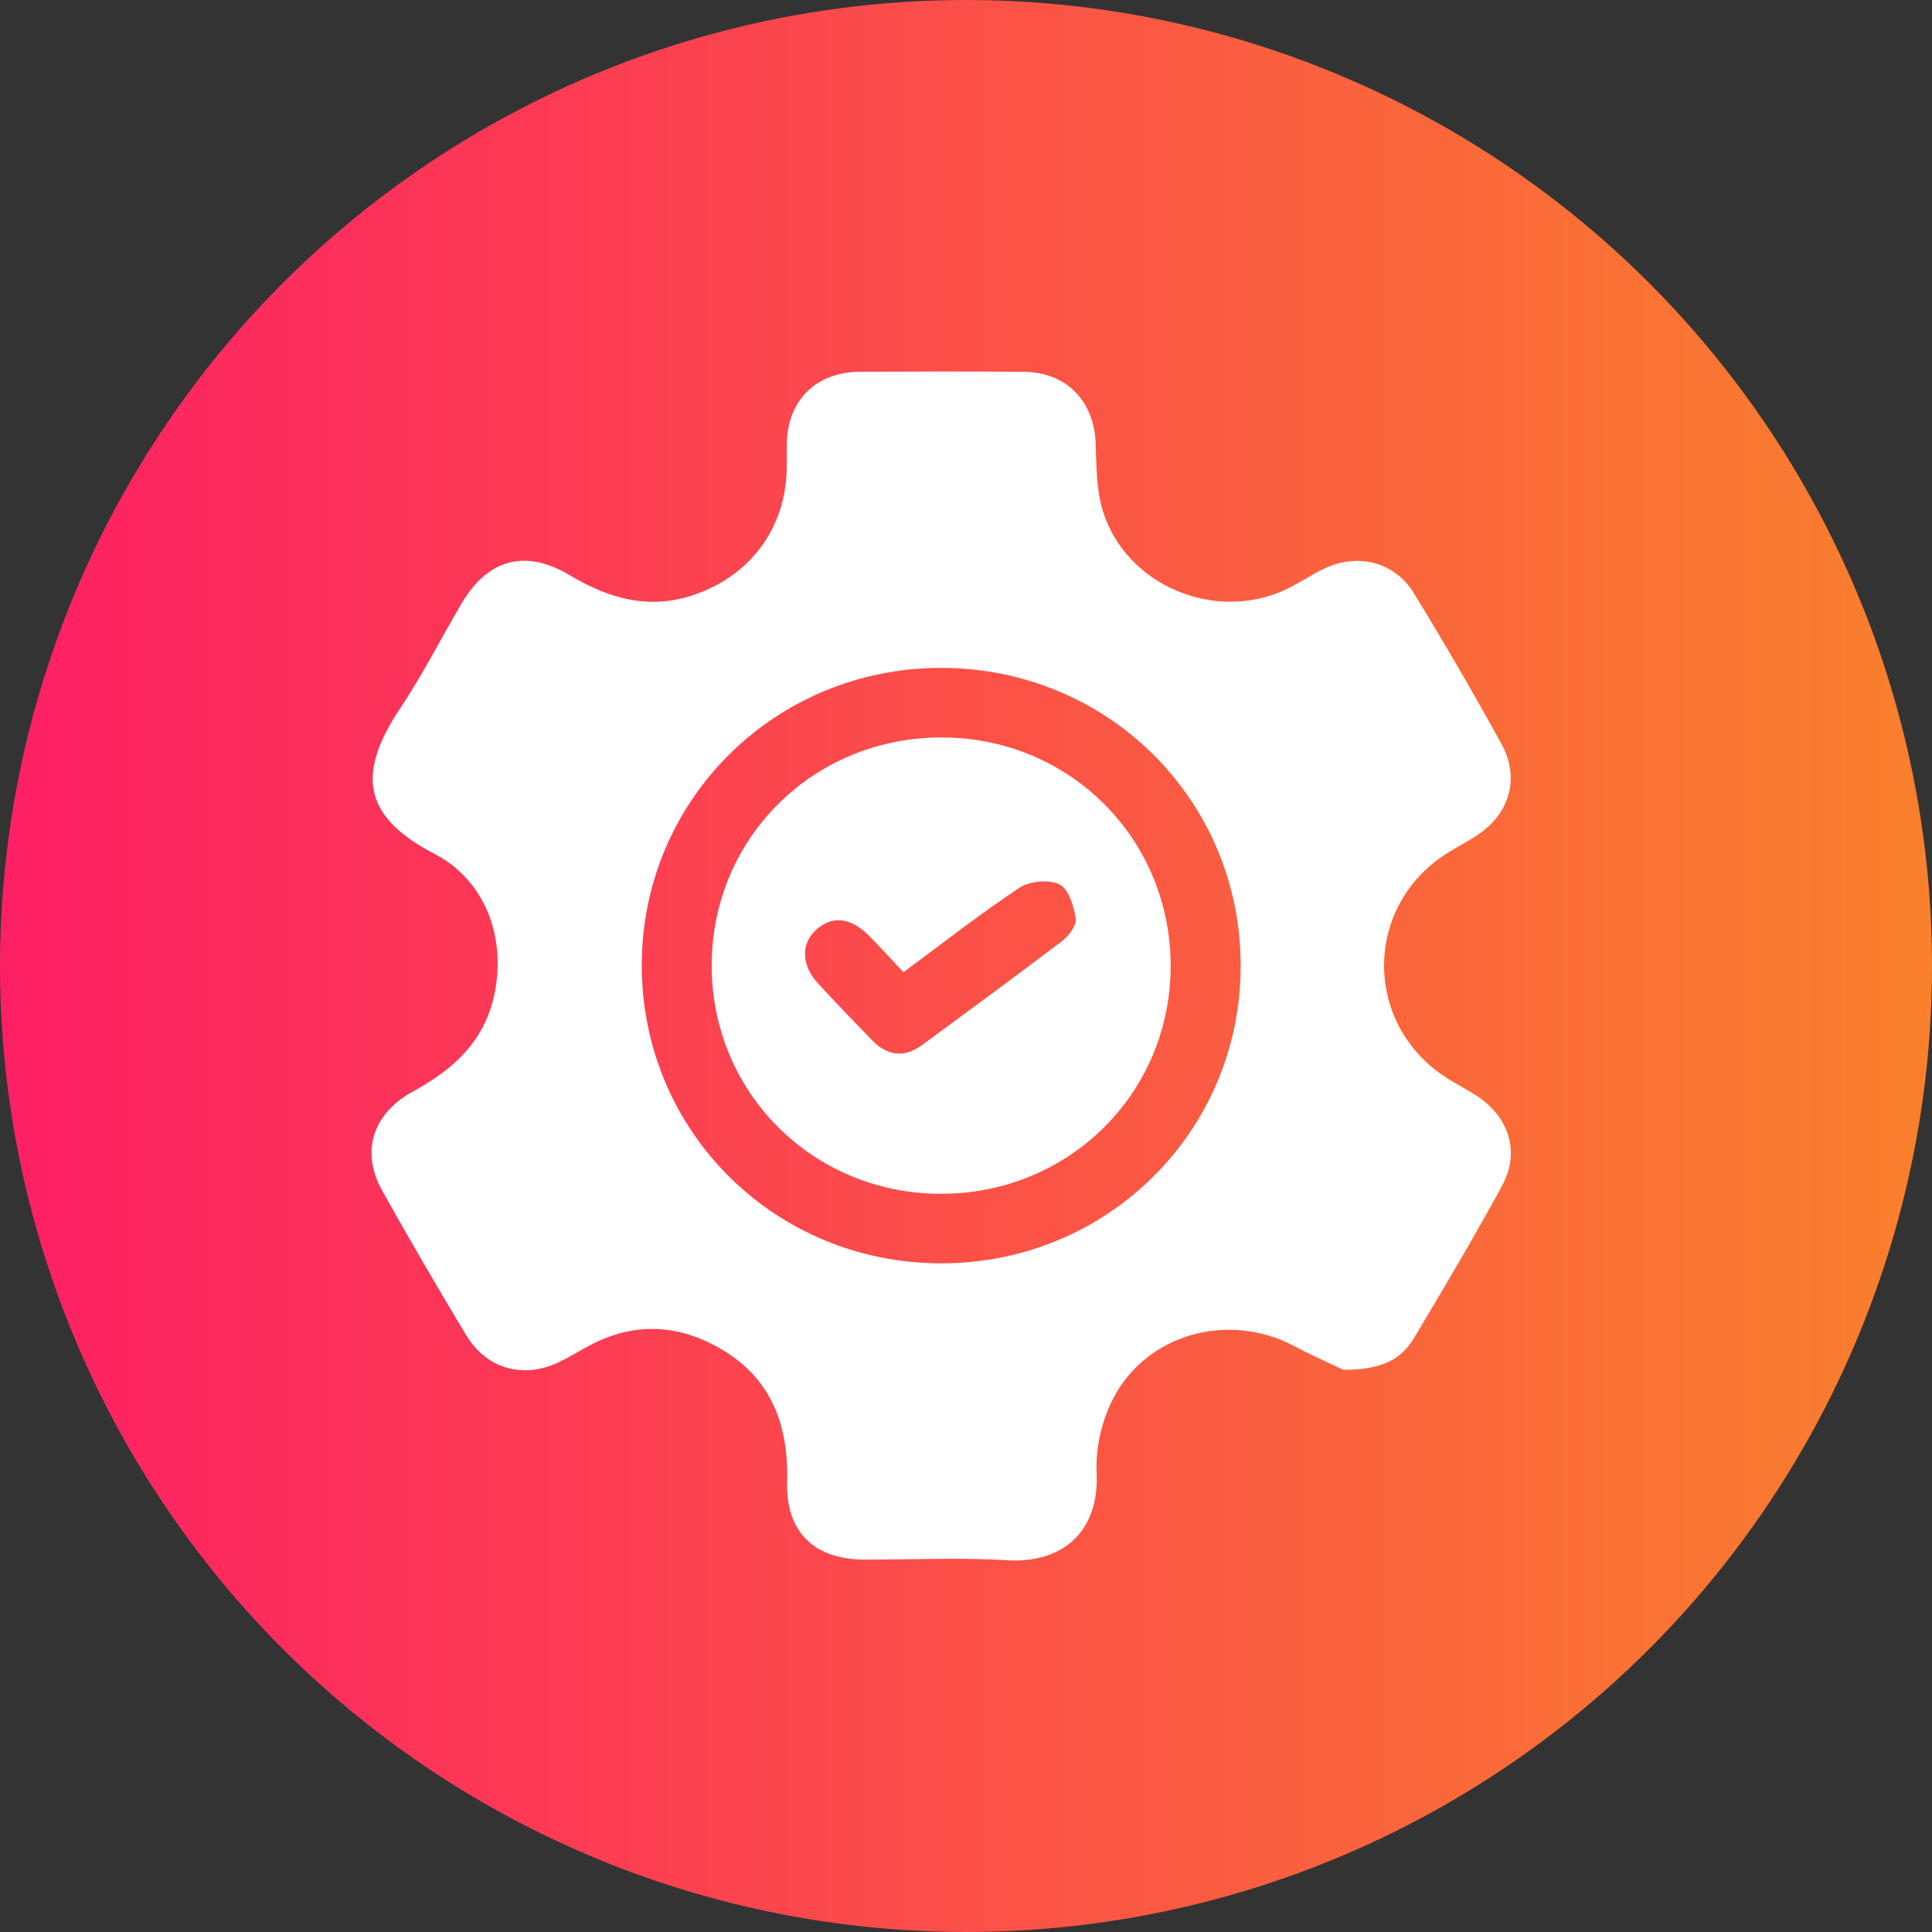
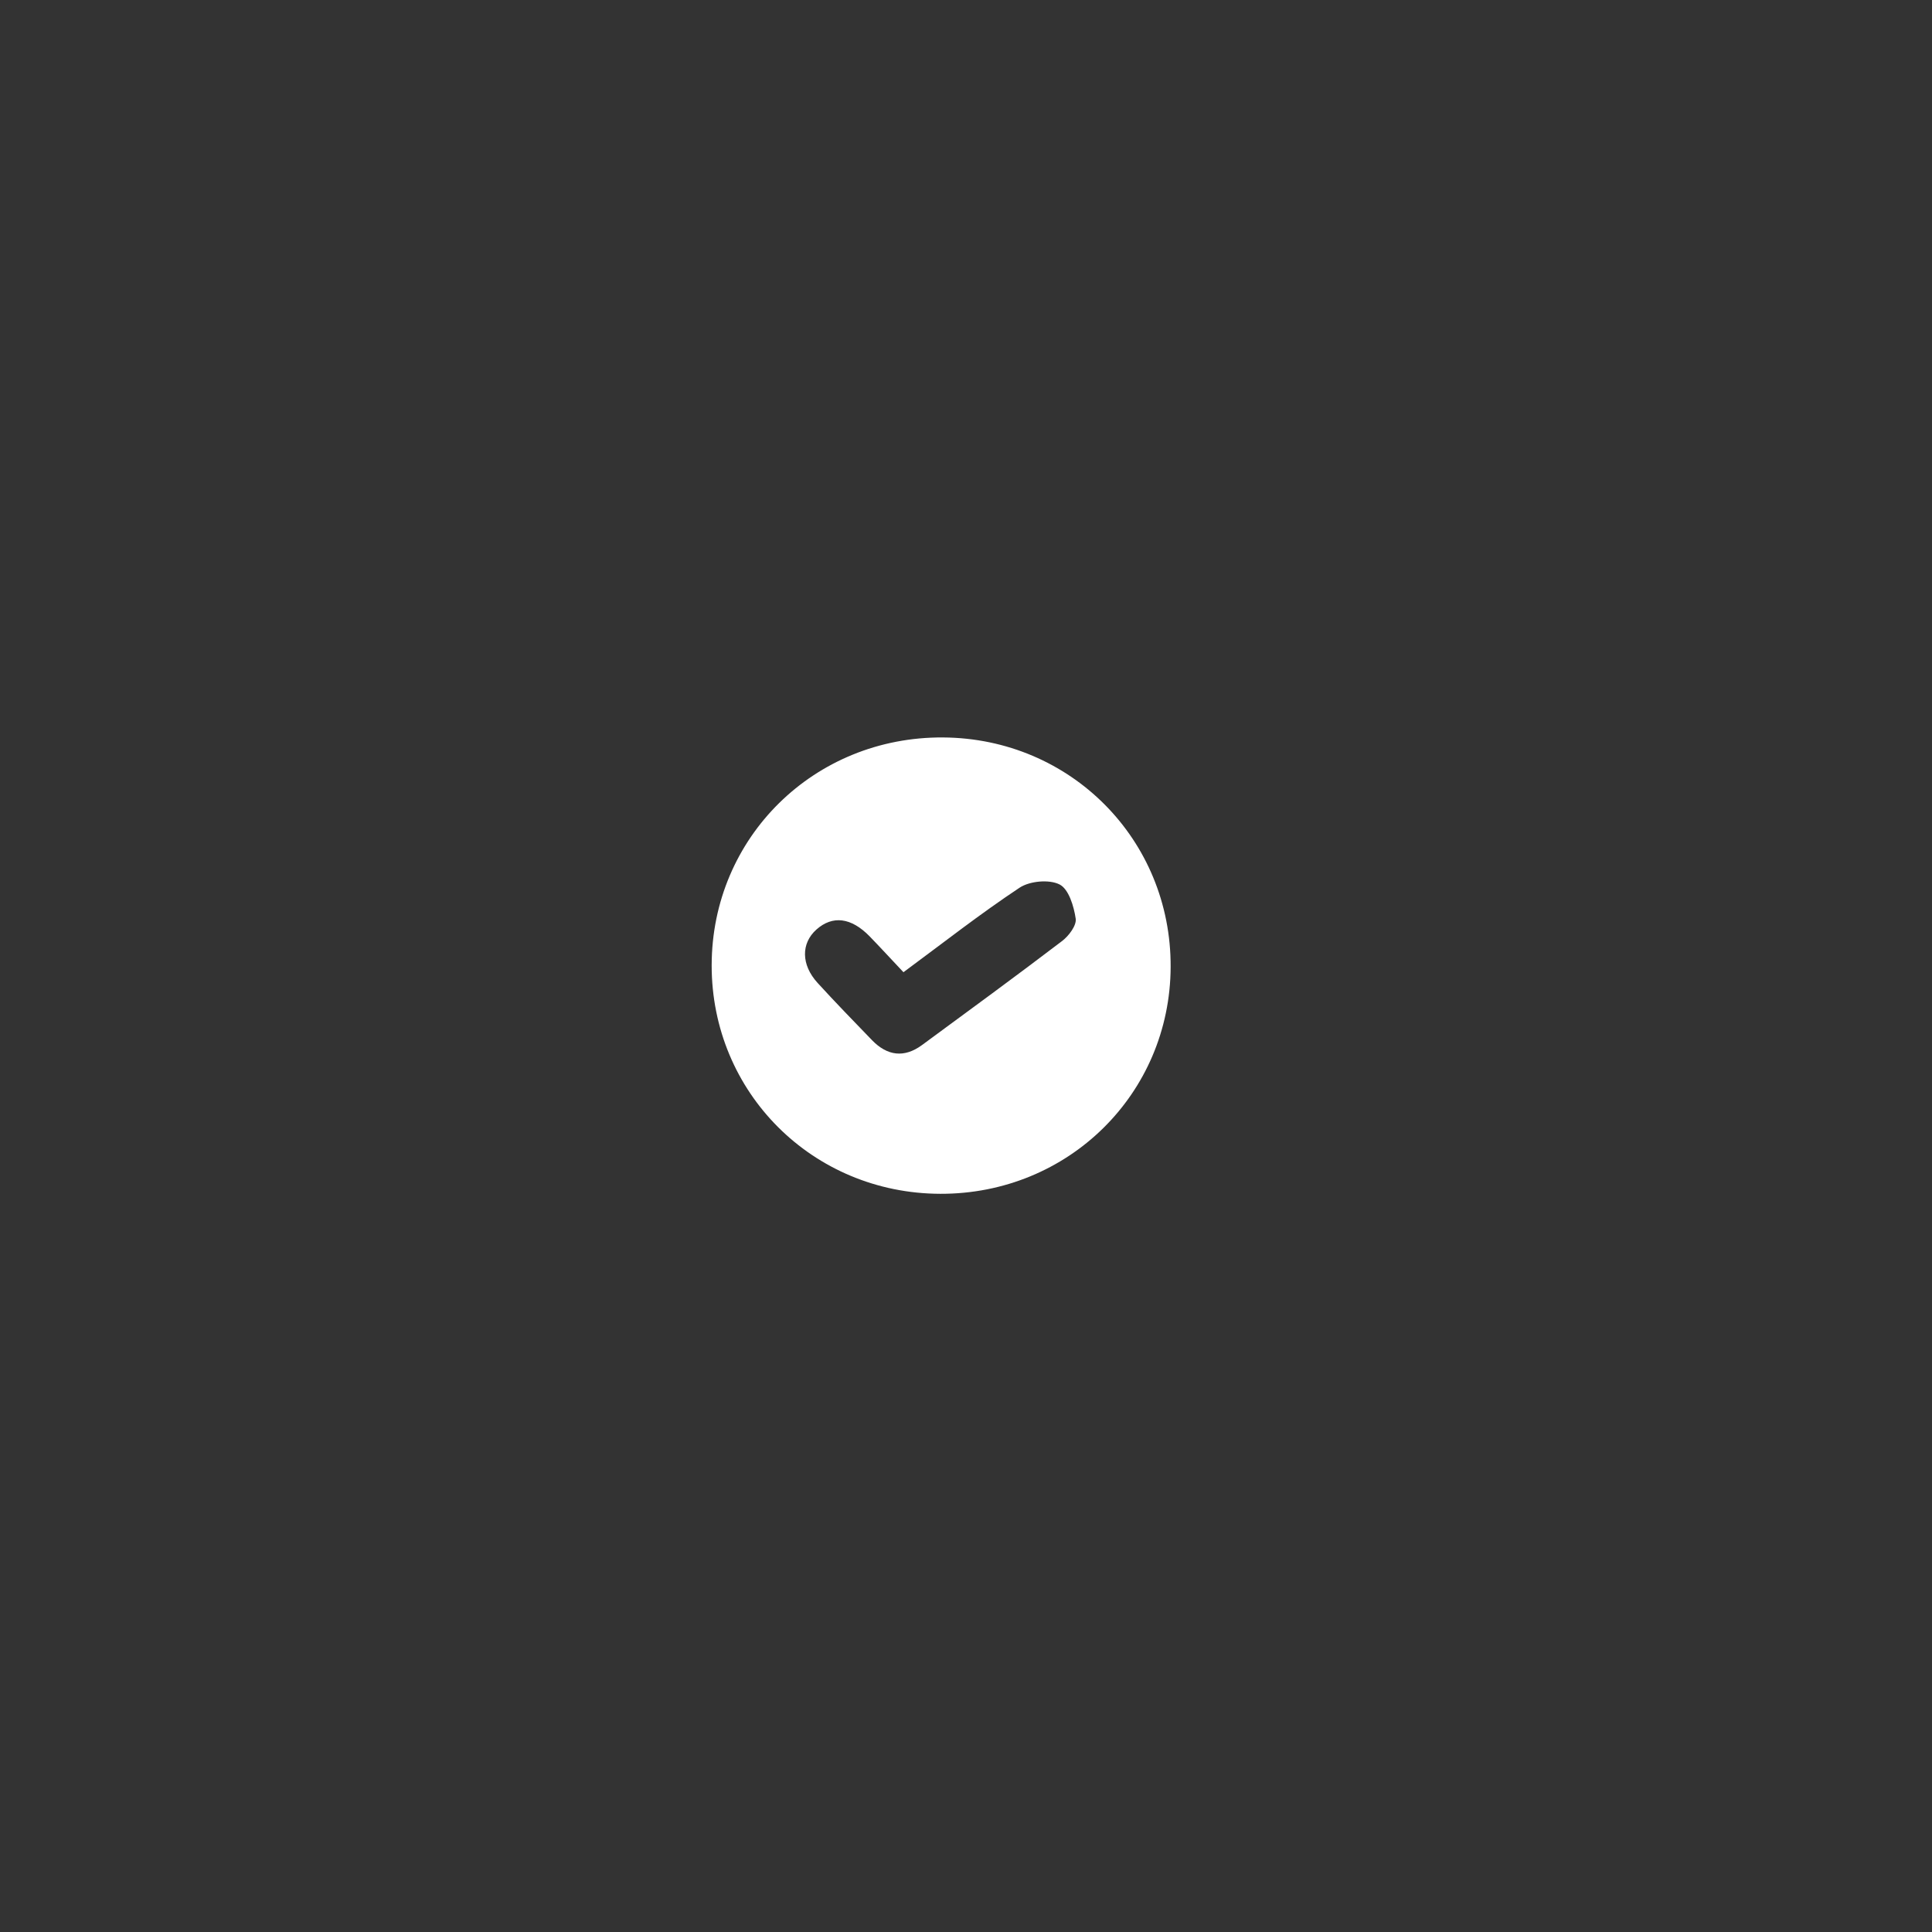
<svg xmlns="http://www.w3.org/2000/svg" width="78" height="78" viewBox="0 0 78 78" fill="none">
  <rect x="0" y="0" width="78" height="78" fill="#333333" stroke="none" />
-   <circle cx="39" cy="39" r="39" fill="url(#paint0_linear_2010_3)" />
  <g clip-path="url(#clip0_2010_3)">
-     <path d="M54.232 55.302C53.819 55.103 53.003 54.742 52.216 54.327C49.578 52.949 46.279 53.852 44.931 56.482C44.483 57.359 44.227 58.457 44.274 59.437C44.391 61.885 42.857 63.127 40.647 62.991C38.738 62.873 36.818 62.97 34.901 62.964C32.878 62.961 31.725 61.859 31.779 59.839C31.845 57.421 31.069 55.485 28.842 54.312C27.174 53.436 25.48 53.428 23.803 54.32C23.417 54.526 23.042 54.756 22.652 54.953C21.188 55.693 19.666 55.303 18.82 53.904C17.659 51.98 16.53 50.035 15.432 48.075C14.554 46.507 15.028 44.96 16.696 44.051C18.307 43.172 19.543 42.05 19.952 40.177C20.449 37.893 19.616 35.553 17.544 34.474C14.842 33.065 14.271 31.423 16.125 28.647C17.043 27.273 17.793 25.792 18.633 24.366C19.688 22.575 21.201 22.149 22.993 23.217C24.572 24.16 26.183 24.636 28.001 24.021C30.276 23.255 31.713 21.334 31.761 18.953C31.768 18.61 31.759 18.266 31.764 17.923C31.793 16.156 32.94 15.017 34.73 15.009C36.929 14.998 39.126 14.994 41.325 15.011C43.051 15.024 44.168 16.177 44.234 17.898C44.268 18.796 44.261 19.731 44.511 20.579C45.419 23.641 49.096 25.175 51.98 23.766C52.457 23.532 52.904 23.234 53.378 22.996C54.76 22.299 56.289 22.653 57.087 23.956C58.308 25.951 59.485 27.978 60.614 30.026C61.388 31.431 60.94 32.889 59.579 33.76C59.236 33.979 58.877 34.17 58.528 34.38C54.987 36.523 54.999 41.467 58.547 43.607C58.895 43.817 59.257 44.006 59.598 44.227C60.925 45.081 61.386 46.511 60.638 47.881C59.504 49.962 58.294 52.004 57.075 54.039C56.553 54.918 55.722 55.305 54.232 55.302ZM37.99 26.964C31.288 26.968 25.925 32.285 25.91 38.946C25.895 45.653 31.267 51.009 38.009 51.004C44.711 51 50.072 45.681 50.089 39.021C50.104 32.313 44.733 26.962 37.99 26.964Z" fill="white" />
    <path d="M37.963 48.197C32.808 48.182 28.729 44.107 28.732 38.974C28.736 33.81 32.872 29.737 38.078 29.773C43.228 29.808 47.285 33.902 47.262 39.041C47.239 44.163 43.128 48.212 37.963 48.197ZM36.475 39.251C35.966 38.712 35.544 38.251 35.109 37.803C34.366 37.04 33.614 36.947 32.962 37.527C32.337 38.084 32.339 38.949 33.008 39.682C33.724 40.467 34.468 41.231 35.207 41.996C35.819 42.627 36.501 42.723 37.225 42.191C39.116 40.8 41.012 39.414 42.879 37.992C43.151 37.786 43.469 37.362 43.429 37.089C43.356 36.589 43.147 35.895 42.778 35.708C42.359 35.496 41.575 35.568 41.166 35.837C39.578 36.889 38.078 38.067 36.475 39.251Z" fill="white" />
    <g clip-path="url(#clip1_2010_3)">
-       <path d="M71.89 109.07C70.34 96.79 70.56 84.95 73.88 73.23C84.45 35.92 118.62 11.96 158.85 15.31C196.18 18.42 224.84 47.08 230.14 82.65C233.96 108.3 226.71 130.63 209.51 149.87C208.85 150.61 208.15 151.82 207.39 151.89C205.01 152.08 202.08 152.59 200.38 151.46C199.39 150.8 199.53 146.74 200.56 145.08C202.9 141.3 206.49 138.29 208.9 134.54C223.93 111.22 225.85 86.74 212.85 62.19C200.05 38.01 179.14 25.44 151.7 25.04C109.78 24.44 77.35 59.97 81.12 101.82C81.26 103.38 81.72 104.91 82.16 107.09C83.55 105.38 84.26 103.72 85.44 103.24C87.34 102.46 90.4 101.47 91.45 102.37C92.88 103.58 94.04 107.11 93.27 108.54C90.52 113.63 87.18 118.5 83.43 122.9C82.33 124.19 78.71 124.56 76.92 123.78C72.53 121.87 68.56 119.02 64.38 116.62C61.38 114.89 59.72 112.41 61.51 109.22C63.32 105.99 66.33 106.19 69.31 107.91C70.02 108.31 70.8 108.58 71.89 109.07Z" fill="black" />
-     </g>
+       </g>
  </g>
  <defs>
    <linearGradient id="paint0_linear_2010_3" x1="0" y1="39" x2="78" y2="39" gradientUnits="userSpaceOnUse">
      <stop stop-color="#FD1F64" />
      <stop offset="1" stop-color="#F9802C" />
    </linearGradient>
    <clipPath id="clip0_2010_3">
      <rect width="46" height="48" fill="white" transform="translate(15 15)" />
    </clipPath>
    <clipPath id="clip1_2010_3">
      <rect width="256" height="250.71" fill="white" transform="translate(15 15)" />
    </clipPath>
  </defs>
</svg>